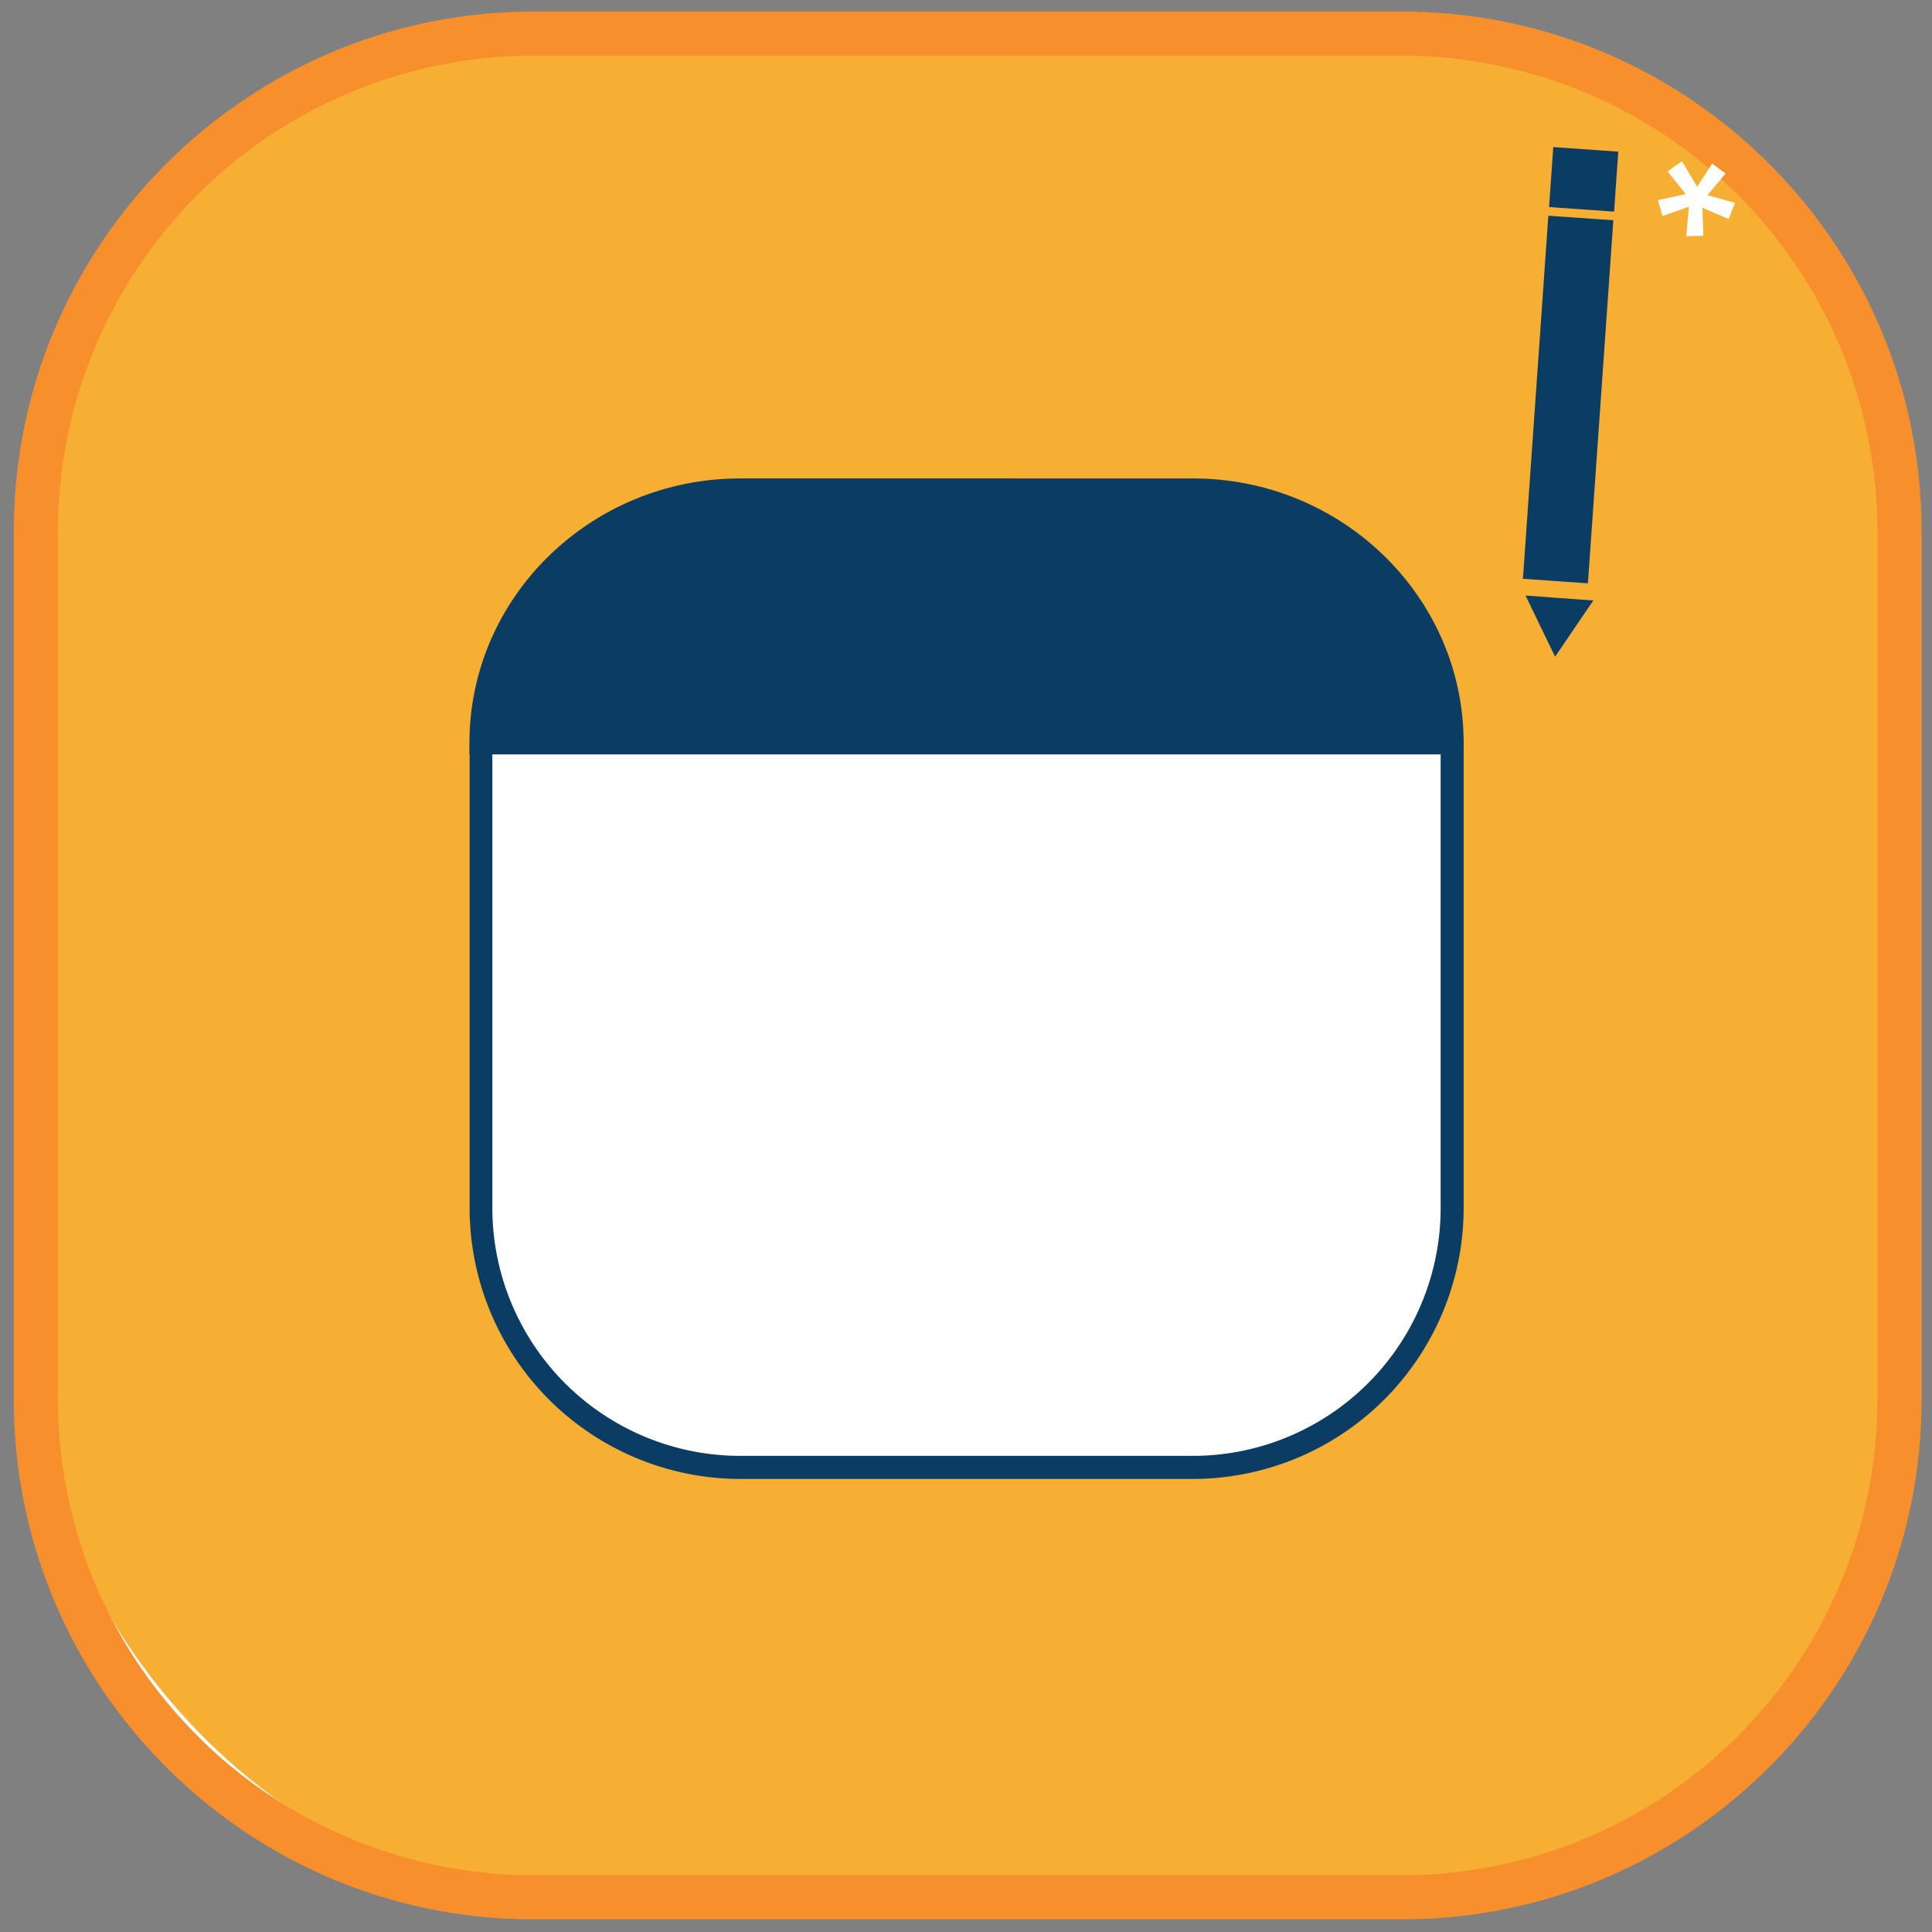
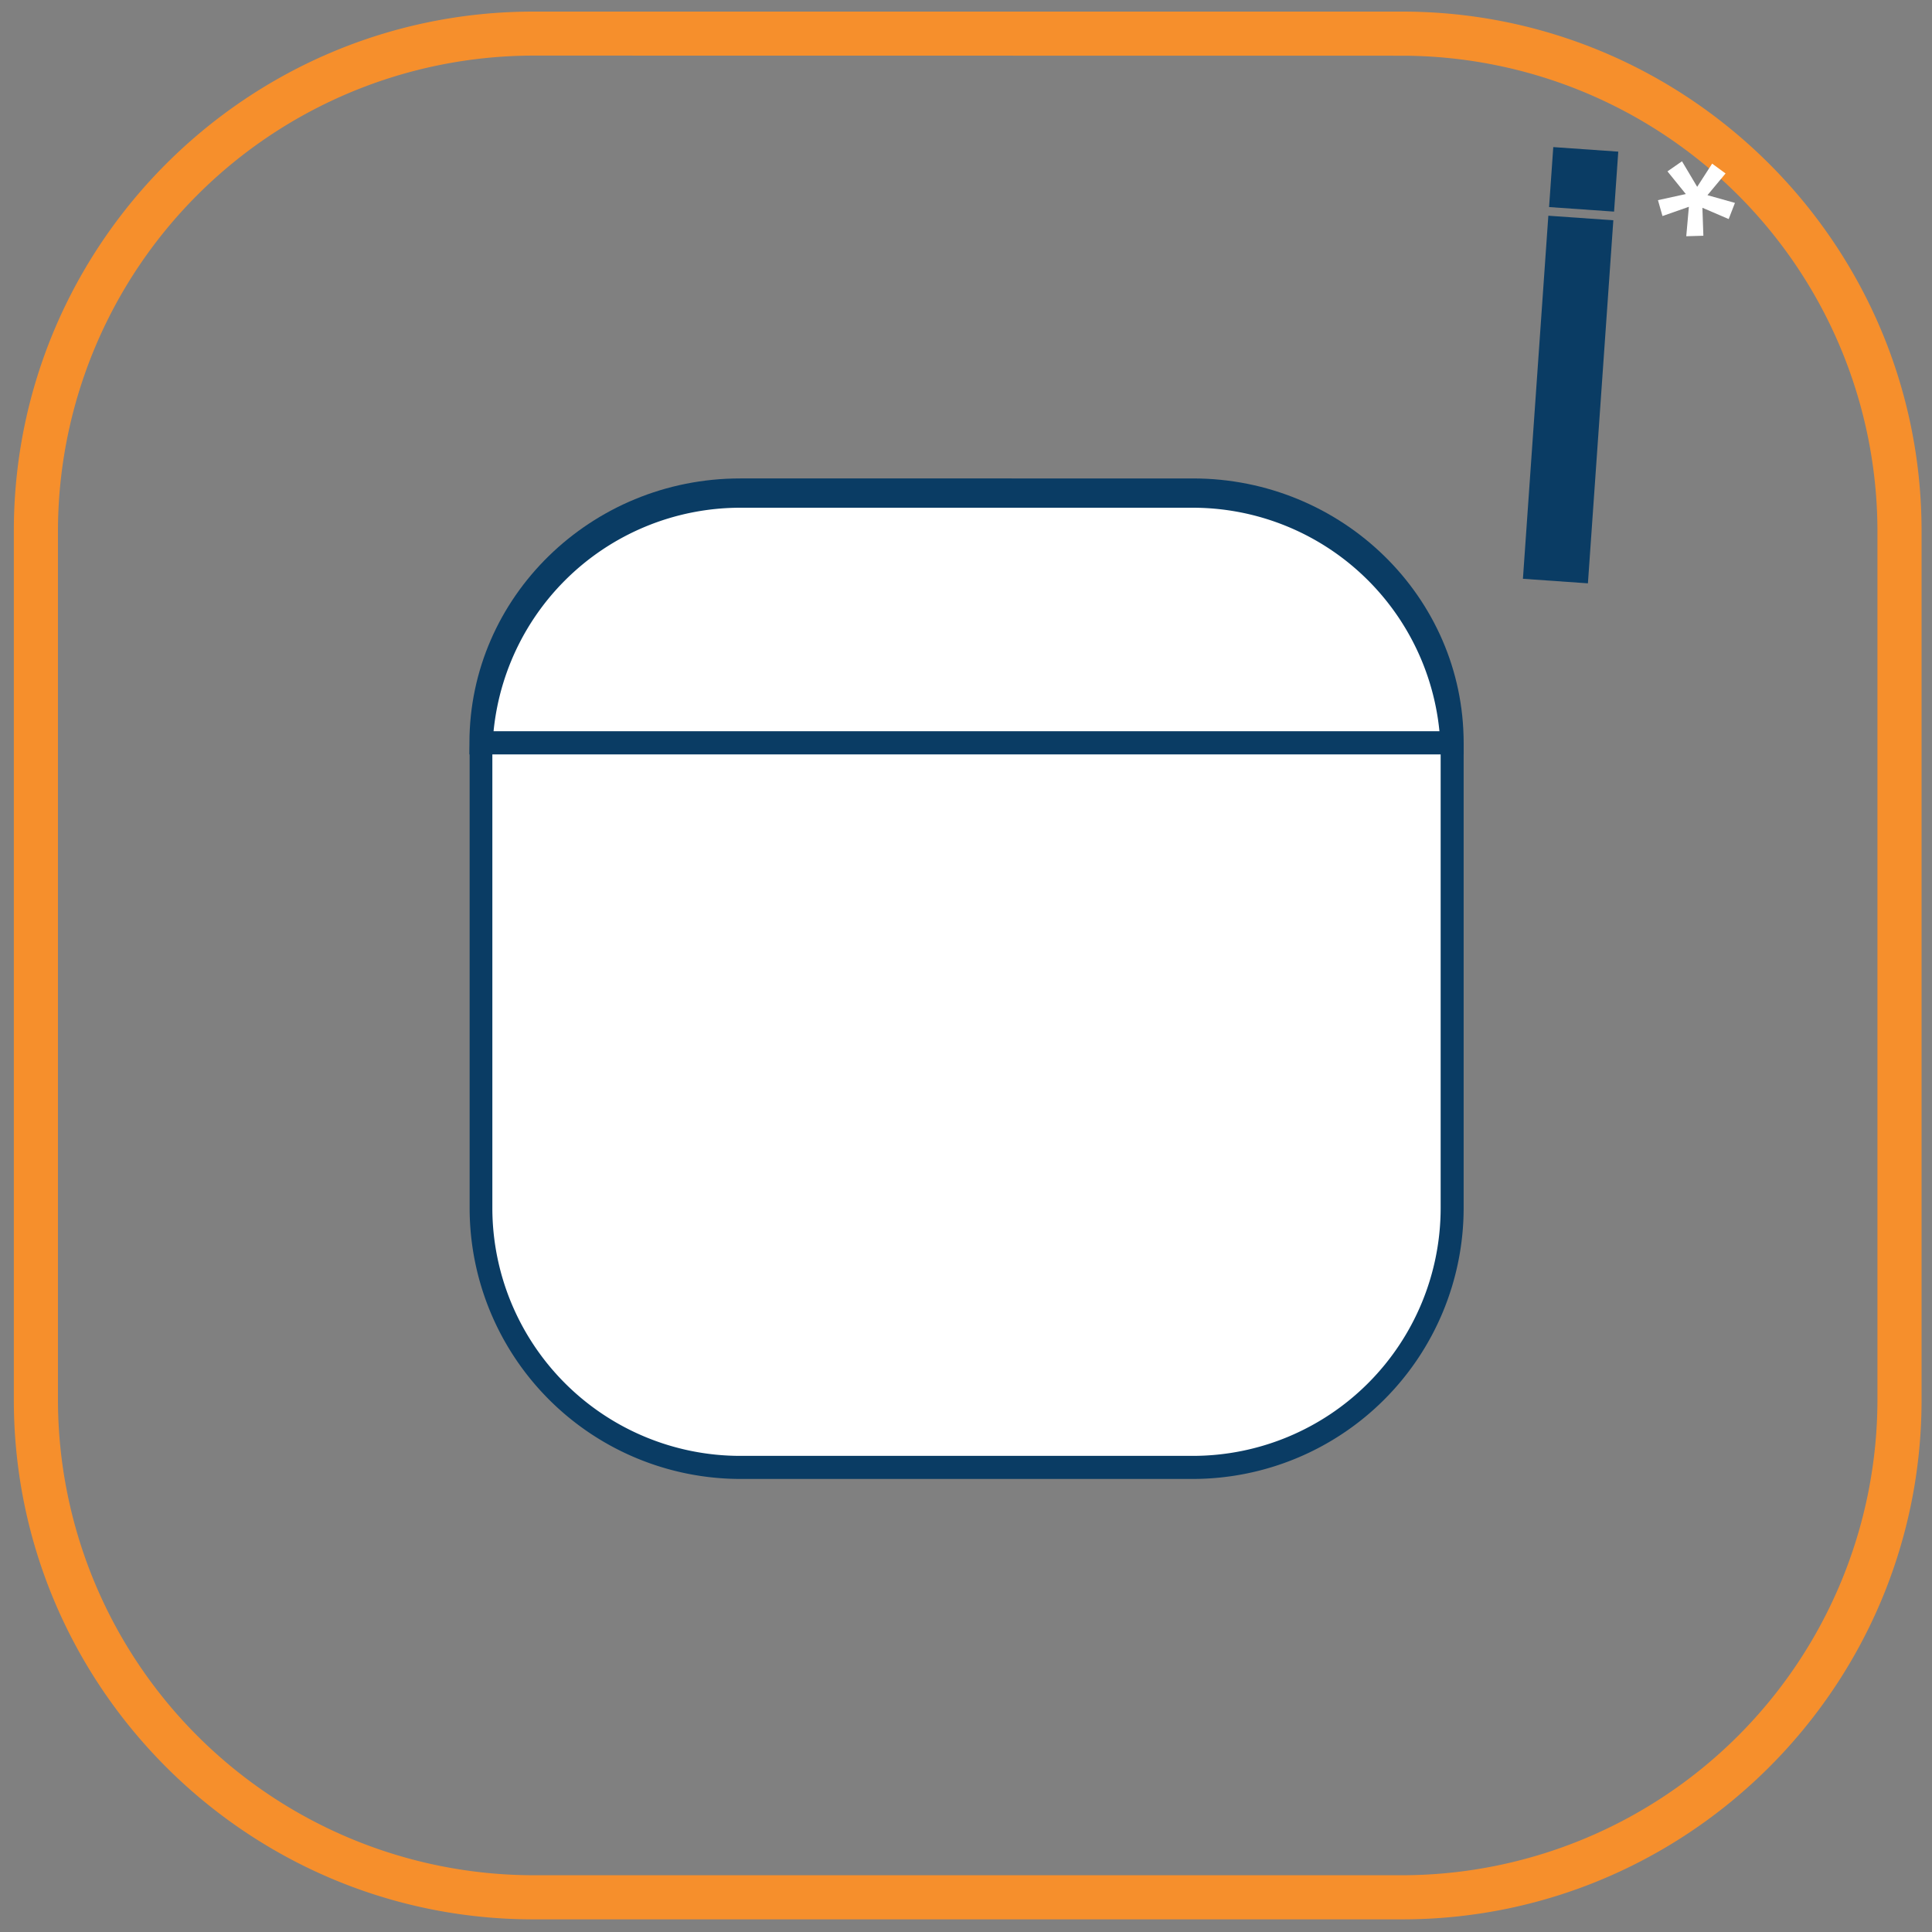
<svg xmlns="http://www.w3.org/2000/svg" id="ebe28da7-5011-4d11-b8ae-bd352173738c" data-name="Calque 1" viewBox="0 0 500 500">
  <rect x="0" y="0" width="500" height="500" fill="#808080" stroke="none" />
-   <rect x="9.5" y="7.5" width="483" height="483" rx="133.67" style="fill:#f6af33;stroke:#fff;stroke-miterlimit:10" />
  <path d="M362.88,496.73H138c-74.12,0-134.42-60.31-134.42-134.42V137.42C3.57,63.3,63.87,3,138,3H362.88C437,3,497.3,63.3,497.3,137.42V362.31C497.3,436.42,437,496.73,362.88,496.73ZM138,14.39a123.17,123.17,0,0,0-123,123V362.31a123.17,123.17,0,0,0,123,123H362.88a123.16,123.16,0,0,0,123-123V137.42a123.16,123.16,0,0,0-123-123Z" style="fill:#f68f2c" />
  <rect x="123" y="125" width="254" height="254" rx="65.36" style="fill:#fff" />
  <rect x="359.89" y="96.42" width="93.96" height="16.82" transform="matrix(0.07, -1, 1, 0.07, 272.52, 502.93)" style="fill:#0a3c64" />
  <rect x="403.29" y="39.26" width="15.52" height="16.82" transform="matrix(0.07, -1, 1, 0.07, 333.41, 454.13)" style="fill:#0a3c64" />
  <path d="M437.08,53.52l-6.83,2.39-1.17-4.11,7.21-1.58-4.75-5.87,3.76-2.61,3.93,6.61,3.87-6,3.47,2.54-4.68,5.62,7.11,2-1.62,4.18-6.8-2.92.25,7.24-4.43.13Z" style="fill:#fff" />
-   <polygon points="402.46 169.95 398.63 162.04 394.81 154.12 403.57 154.77 412.34 155.41 407.4 162.68 402.46 169.95" style="fill:#0a3c64" />
  <path d="M308.73,382.75H191.54a70.14,70.14,0,0,1-70-70.05V195.51a70.14,70.14,0,0,1,70.05-70.06H308.73a70.15,70.15,0,0,1,70.06,70.06V312.7A70.15,70.15,0,0,1,308.73,382.75ZM191.54,131.4a64.19,64.19,0,0,0-64.12,64.11V312.7a64.19,64.19,0,0,0,64.12,64.08H308.73a64.17,64.17,0,0,0,64.11-64.11V195.51a64.16,64.16,0,0,0-64.11-64.11Z" style="fill:#0a3c64" />
-   <path d="M375.82,192.26c0-36.15-30-65.45-67.09-65.45H191.54c-37,0-67.08,29.3-67.08,65.45Z" style="fill:#0a3c64" />
  <path d="M378.79,195.24H121.49v-3c0-37.71,31.43-68.42,70.05-68.42H308.73c38.63,0,70.06,30.69,70.06,68.42Zm-251.3-6H372.78c-1.6-33.08-29.71-59.52-64-59.52H191.54c-34.33,0-62.45,26.46-64,59.52Z" style="fill:#0a3c64" />
</svg>